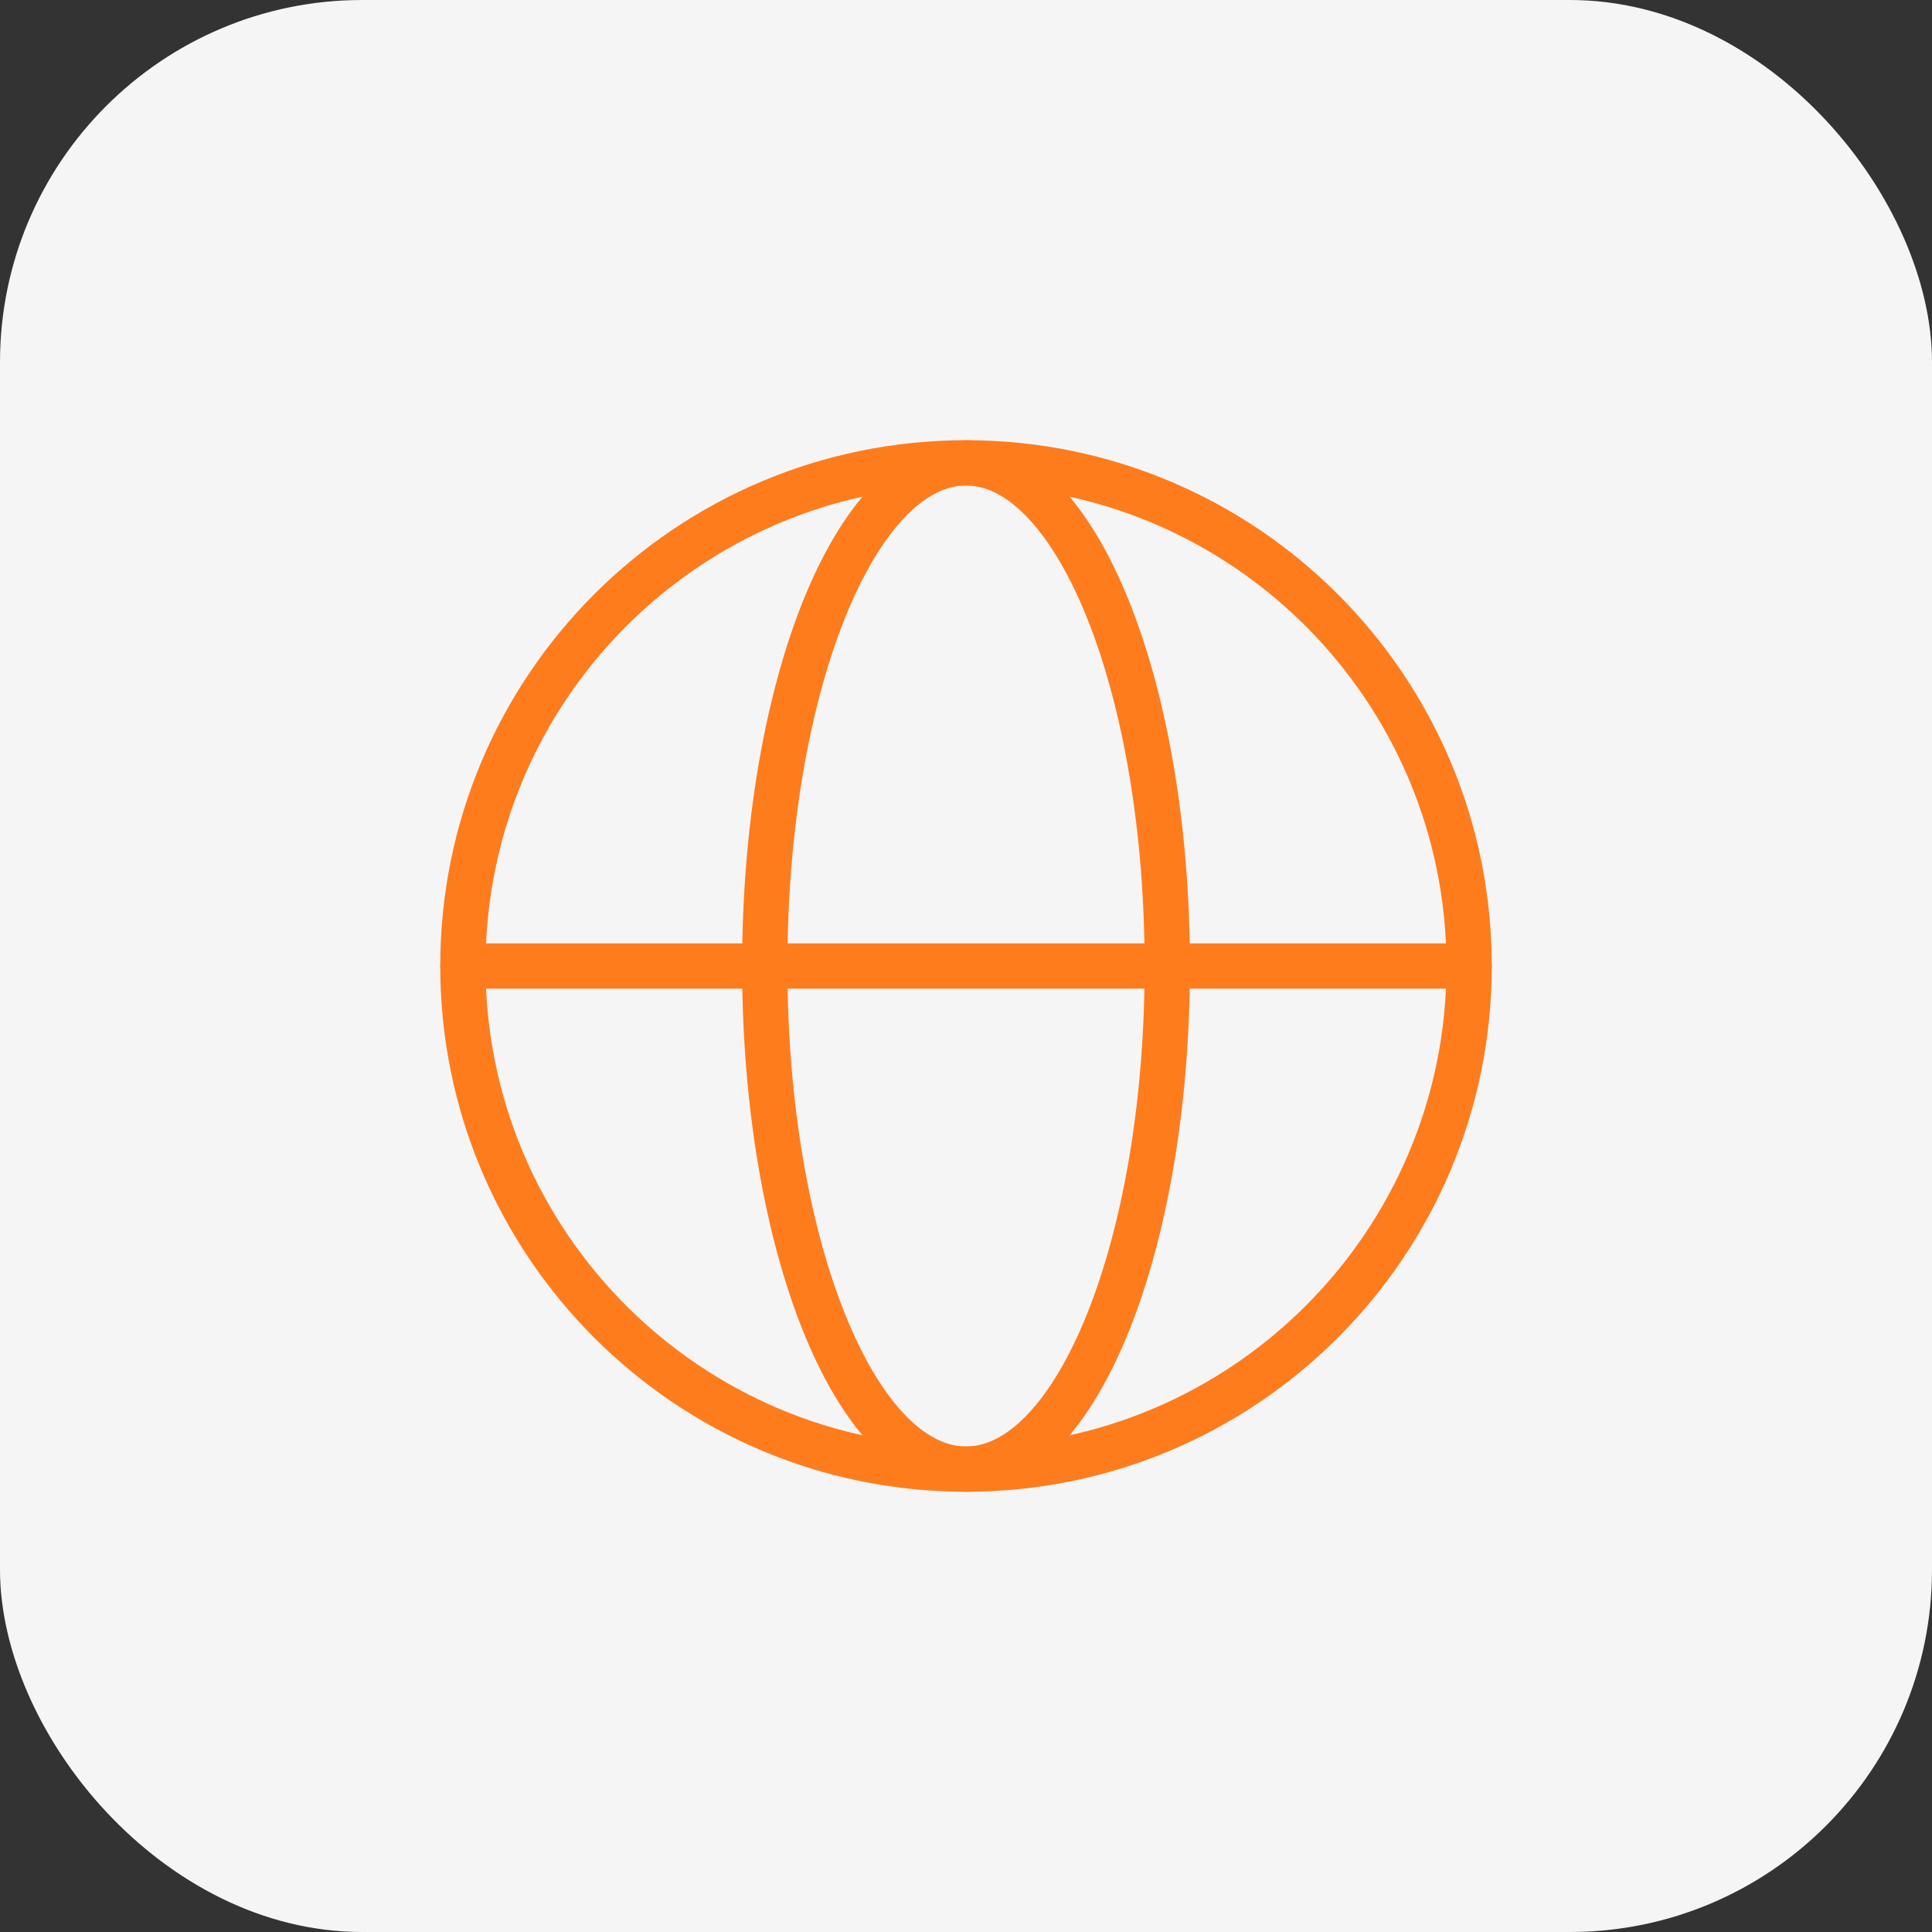
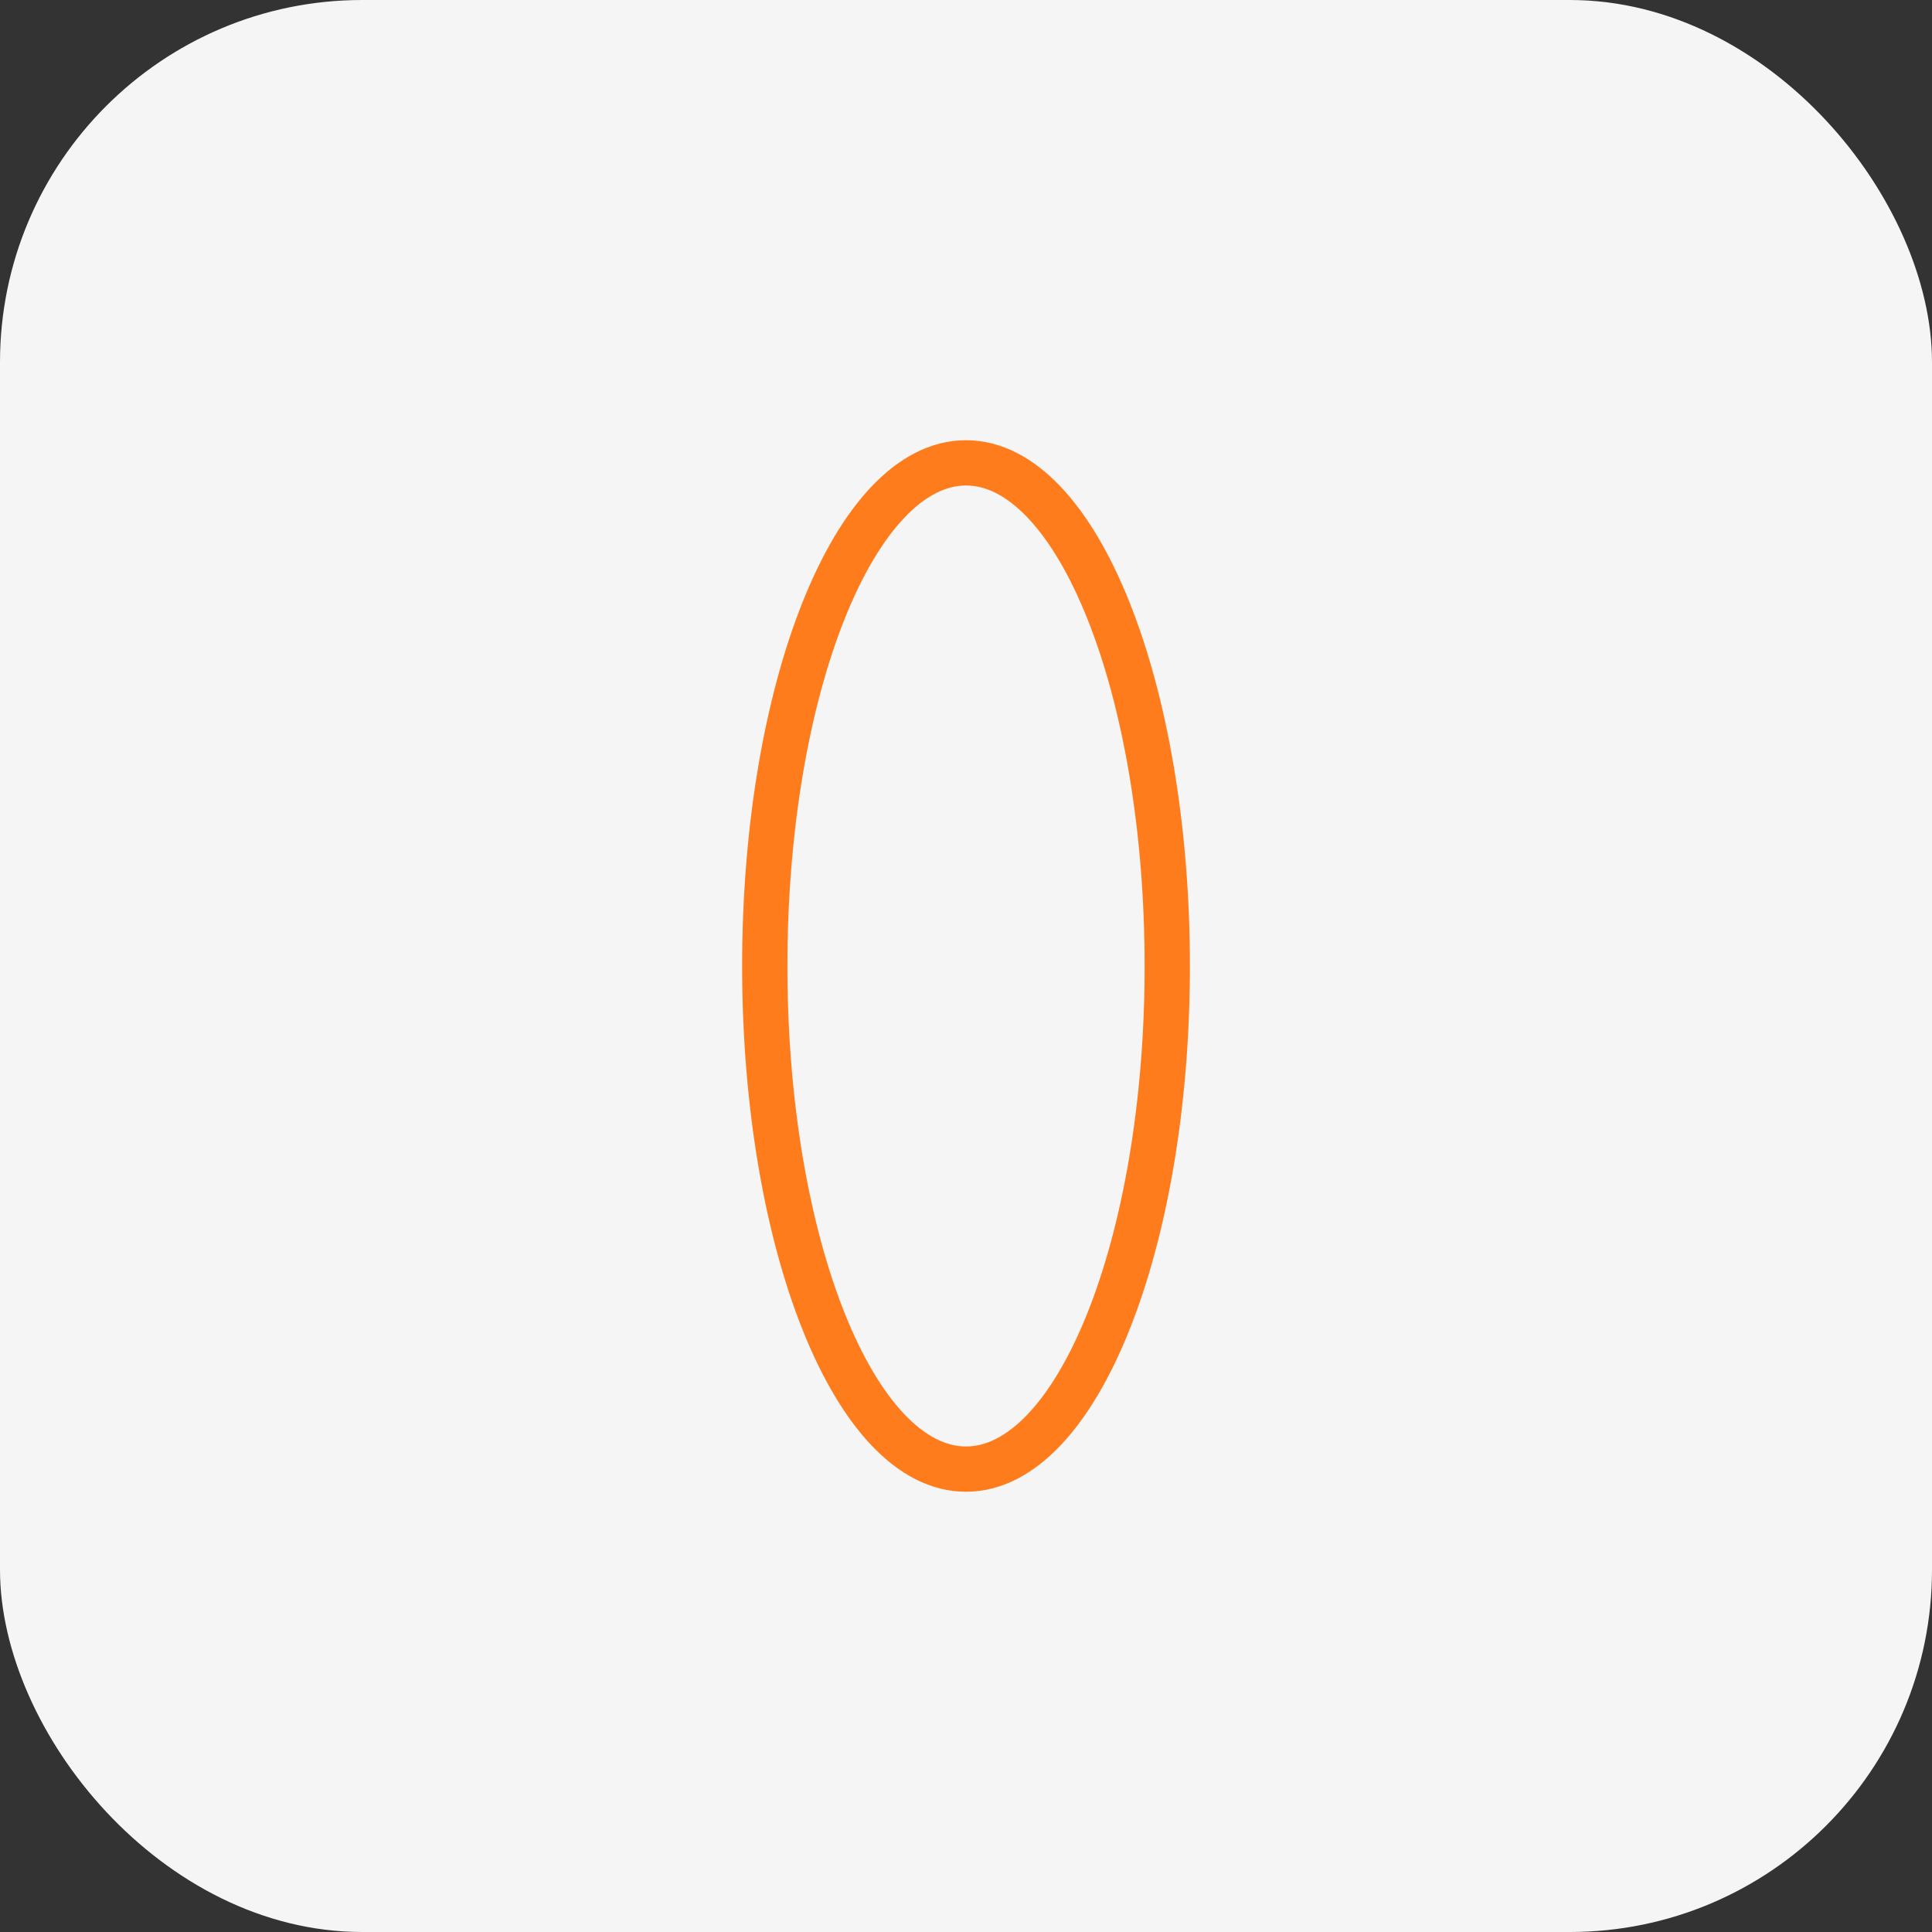
<svg xmlns="http://www.w3.org/2000/svg" width="64" height="64" viewBox="0 0 64 64" fill="none">
  <rect x="0" y="0" width="64" height="64" fill="#333333" stroke="none" />
  <rect width="64" height="64" rx="12" fill="#F5F5F5" />
-   <path d="M32.001 48.666C41.205 48.666 48.667 41.204 48.667 32C48.667 22.795 41.205 15.333 32.001 15.333C22.796 15.333 15.334 22.795 15.334 32C15.334 41.204 22.796 48.666 32.001 48.666Z" stroke="#FF7C1D" stroke-width="1.5" />
  <path d="M32.001 48.666C35.682 48.666 38.667 41.204 38.667 32C38.667 22.795 35.682 15.333 32.001 15.333C28.319 15.333 25.334 22.795 25.334 32C25.334 41.204 28.319 48.666 32.001 48.666Z" stroke="#FF7C1D" stroke-width="1.5" />
-   <path d="M15.334 32H48.667" stroke="#FF7C1D" stroke-width="1.5" stroke-linecap="round" stroke-linejoin="round" />
</svg>